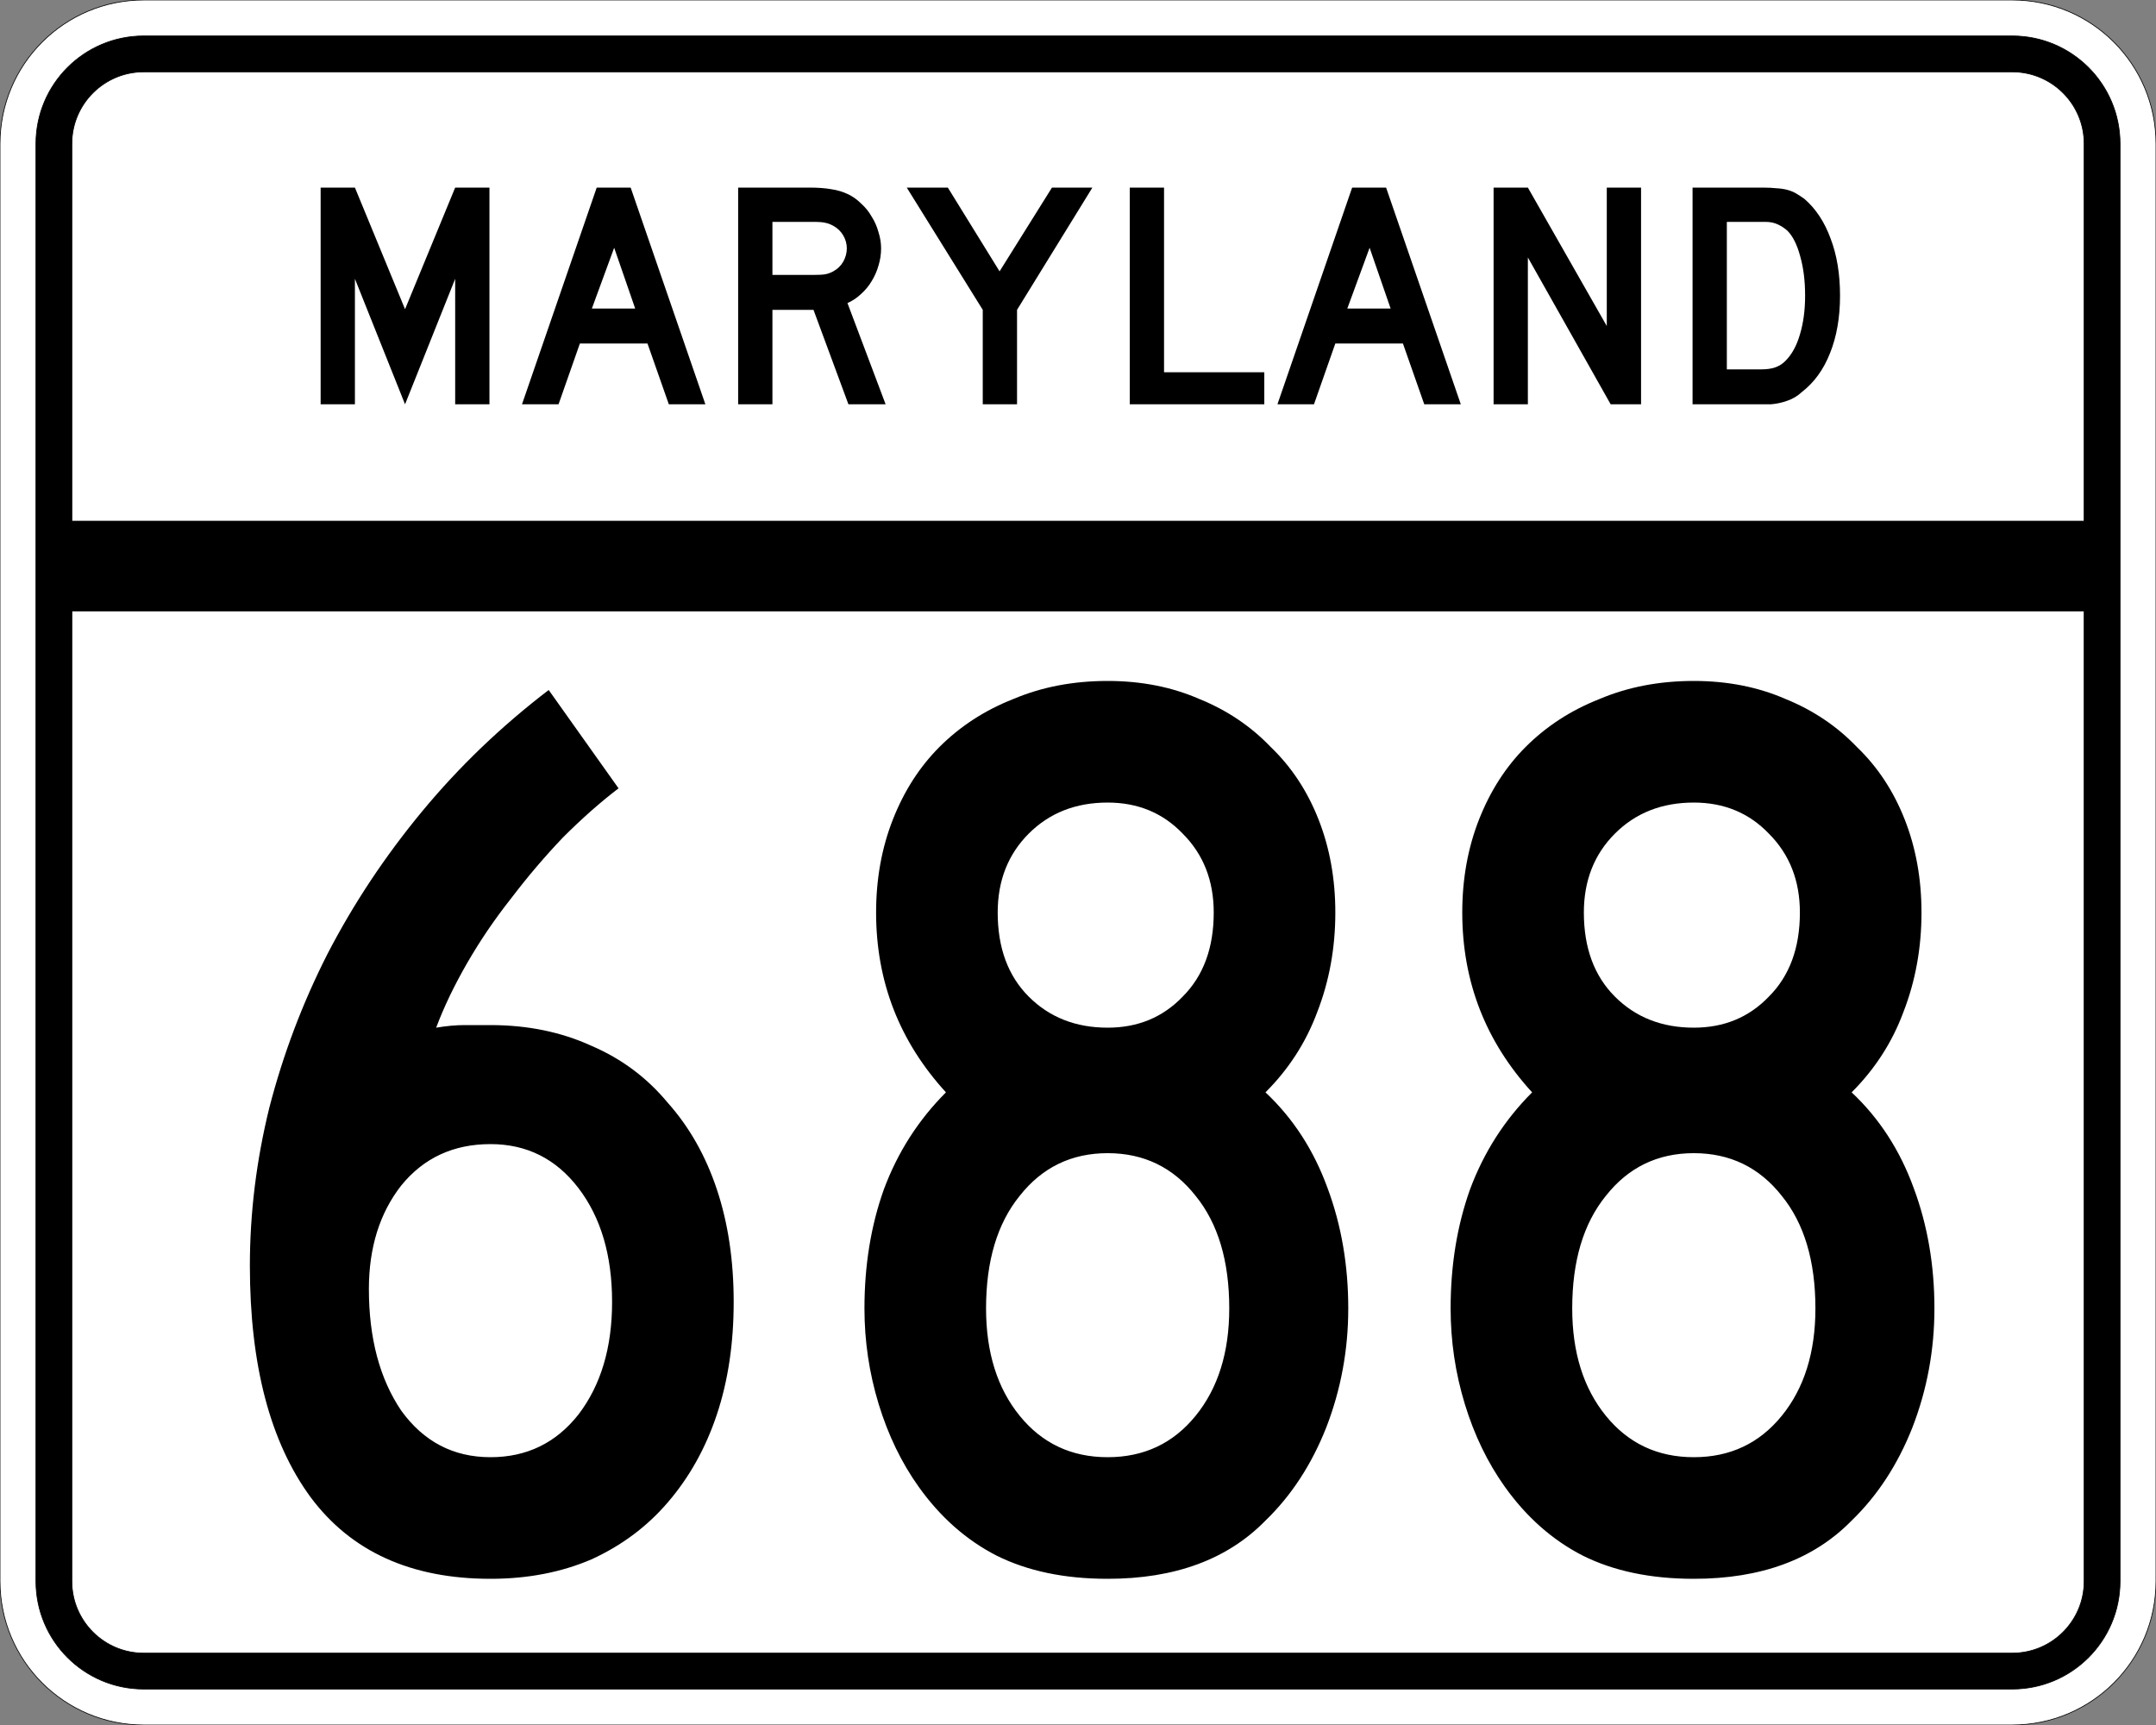
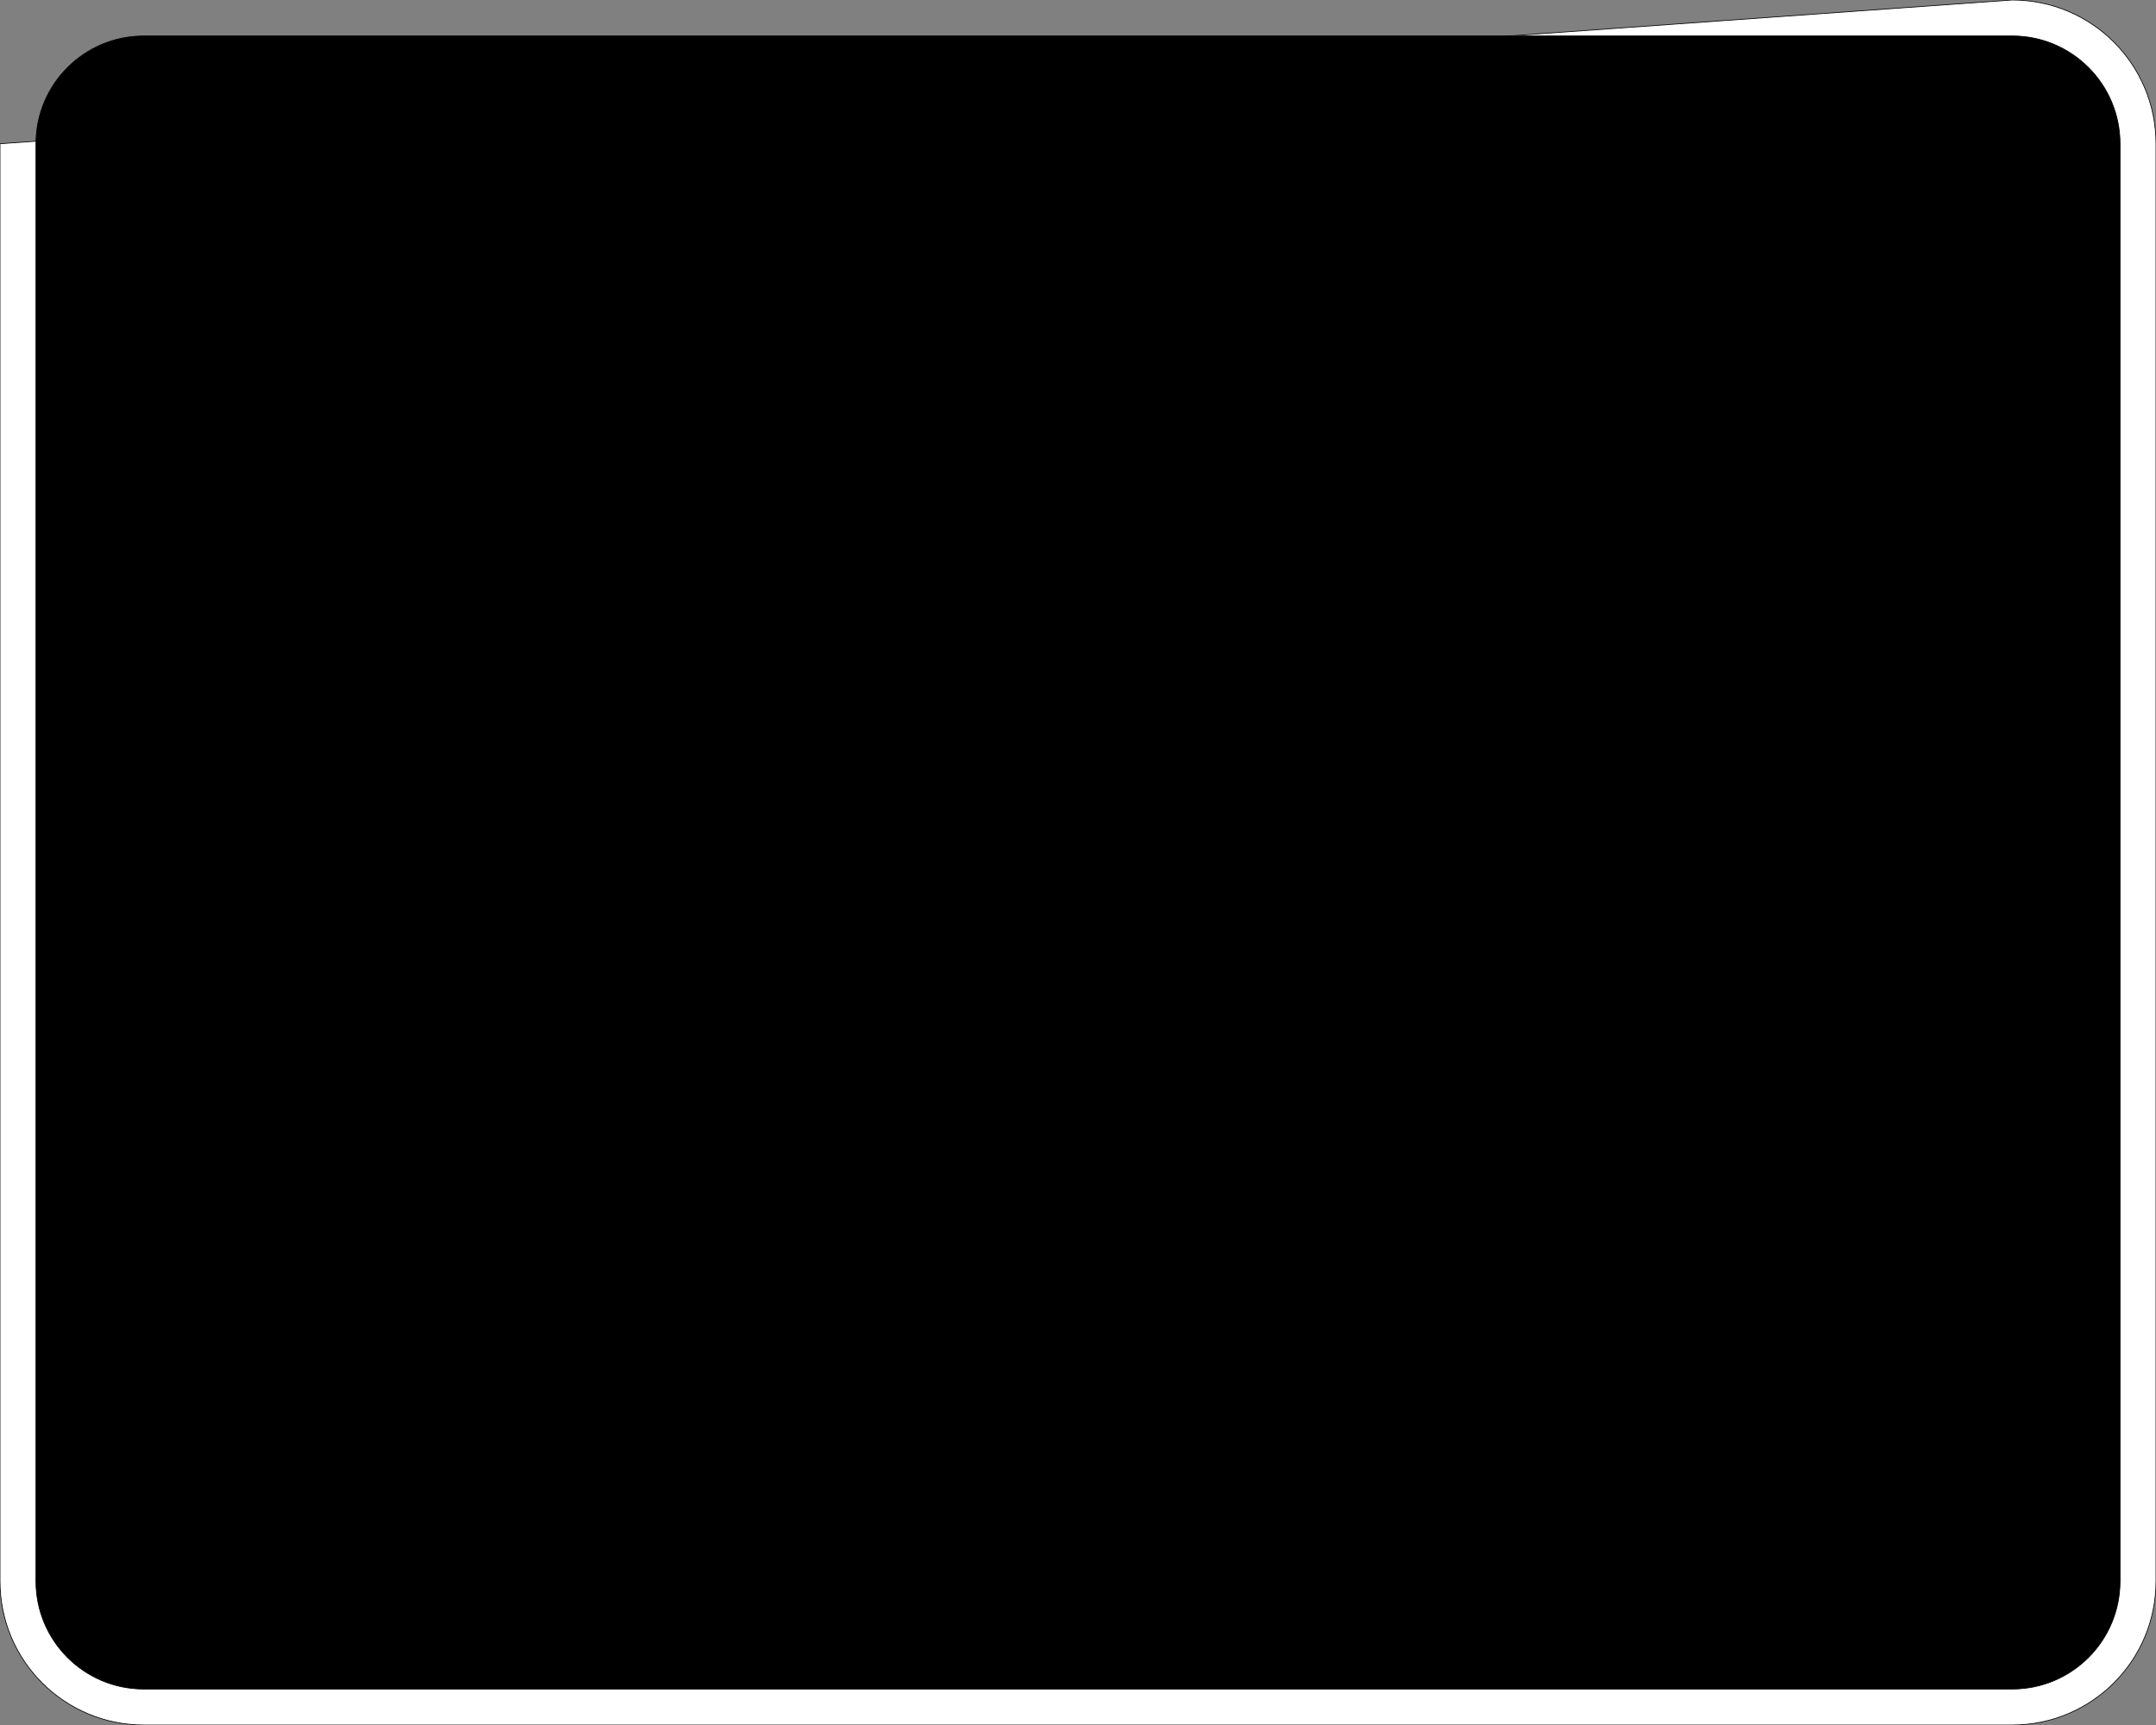
<svg xmlns="http://www.w3.org/2000/svg" version="1.0" width="3000" height="2400" id="svg2">
  <rect width="100%" height="100%" fill="#808080" stroke="none" />
  <defs id="defs4" />
  <g id="layer1" />
-   <path d="M 0,200 C -1.3526628e-014,89.543 89.543,2.0289942e-014 200,0 L 2800,0 C 2910.457,6.7633141e-015 3000,89.543 3000,200 L 3000,2200 C 3000,2310.457 2910.457,2400 2800,2400 L 200,2400 C 89.543,2400 1.3526628e-014,2310.457 0,2200 L 0,200 z " style="fill:#ffffff;fill-opacity:1;fill-rule:evenodd;stroke:#000000;stroke-width:1;stroke-linecap:butt;stroke-linejoin:miter;stroke-opacity:1" id="path1407" />
+   <path d="M 0,200 L 2800,0 C 2910.457,6.7633141e-015 3000,89.543 3000,200 L 3000,2200 C 3000,2310.457 2910.457,2400 2800,2400 L 200,2400 C 89.543,2400 1.3526628e-014,2310.457 0,2200 L 0,200 z " style="fill:#ffffff;fill-opacity:1;fill-rule:evenodd;stroke:#000000;stroke-width:1;stroke-linecap:butt;stroke-linejoin:miter;stroke-opacity:1" id="path1407" />
  <path d="M 50,200 C 50,117.157 117.157,50 200,50 L 2800,50 C 2882.843,50 2950,117.157 2950,200 L 2950,2200 C 2950,2282.843 2882.843,2350 2800,2350 L 200,2350 C 117.157,2350 50,2282.843 50,2200 L 50,200 z " style="fill:#000000;fill-opacity:1;fill-rule:evenodd;stroke:#000000;stroke-width:1px;stroke-linecap:butt;stroke-linejoin:miter;stroke-opacity:1" id="path1341" />
-   <path d="M 200,100 L 2800,100 C 2855.229,100 2900,144.772 2900,200 L 2900,725 L 100,725 L 100,200 C 100,144.772 144.772,100 200,100 z " style="fill:#ffffff;fill-opacity:1;fill-rule:evenodd;stroke:#000000;stroke-width:1px;stroke-linecap:butt;stroke-linejoin:miter;stroke-opacity:1" id="path10350" />
-   <path d="M 100,850 L 2900,850 L 2900,2200 C 2900,2255.229 2855.229,2300 2800,2300 L 200,2300 C 144.772,2300 100,2255.229 100,2200 L 100,850 z " style="fill:#ffffff;fill-opacity:1;fill-rule:evenodd;stroke:#000000;stroke-width:1px;stroke-linecap:butt;stroke-linejoin:miter;stroke-opacity:1" id="path1343" />
  <path d="M 1020.891,1811.4 C 1020.89,1869 1013.09,1921.2 997.491,1968 C 981.89,2014.8 959.09,2055.6 929.091,2090.4 C 900.29,2124 864.89,2150.4 822.891,2169.6 C 780.89,2187.6 734.09,2196.6 682.491,2196.6 C 572.09,2196.6 488.69,2158.8 432.291,2083.2 C 375.89,2006.4 347.691,1899 347.691,1761 C 347.691,1687.801 356.691,1614.601 374.691,1541.4 C 393.89,1467.001 420.89,1395.601 455.691,1327.2 C 491.69,1257.601 535.49,1191.601 587.091,1129.2 C 638.69,1066.801 697.49,1010.401 763.491,960 L 860.691,1096.8 C 835.49,1116.001 809.69,1138.801 783.291,1165.2 C 758.09,1191.601 734.09,1219.801 711.291,1249.8 C 688.49,1278.601 668.09,1308.601 650.091,1339.8 C 632.09,1371.001 617.69,1401.001 606.891,1429.8 C 621.29,1427.401 634.49,1426.201 646.491,1426.2 C 659.69,1426.201 671.69,1426.201 682.491,1426.2 C 734.09,1426.201 780.89,1435.801 822.891,1455 C 864.89,1473.001 900.29,1499.401 929.091,1534.2 C 959.09,1567.801 981.89,1608.001 997.491,1654.8 C 1013.09,1701.601 1020.89,1753.8 1020.891,1811.4 M 851.691,1811.4 C 851.69,1746.6 836.09,1693.801 804.891,1653 C 773.69,1612.201 732.89,1591.801 682.491,1591.8 C 630.89,1591.801 589.49,1611.001 558.291,1649.4 C 528.29,1687.801 513.29,1735.8 513.291,1793.4 C 513.29,1861.8 528.29,1918.2 558.291,1962.6 C 589.49,2005.8 630.89,2027.4 682.491,2027.4 C 732.89,2027.4 773.69,2007.6 804.891,1968 C 836.09,1927.2 851.69,1875 851.691,1811.4 M 1876.059,1820.4 C 1876.059,1878 1865.859,1933.2 1845.459,1986 C 1825.059,2037.6 1796.859,2080.8 1760.859,2115.6 C 1708.059,2169.6 1634.859,2196.6 1541.259,2196.6 C 1481.259,2196.6 1429.659,2185.8 1386.459,2164.2 C 1344.459,2142.6 1308.459,2110.8 1278.459,2068.8 C 1254.459,2035.2 1235.859,1996.8 1222.659,1953.6 C 1209.459,1910.4 1202.859,1866 1202.859,1820.4 C 1202.859,1760.4 1211.859,1705.2 1229.859,1654.8 C 1249.059,1603.201 1277.859,1558.201 1316.259,1519.8 C 1251.459,1449.001 1219.059,1365.601 1219.059,1269.6 C 1219.059,1222.801 1226.859,1179.601 1242.459,1140 C 1258.059,1100.401 1279.659,1066.801 1307.259,1039.2 C 1336.059,1010.401 1370.259,988.201 1409.859,972.6 C 1449.459,955.801 1493.259,947.401 1541.259,947.4 C 1588.059,947.401 1630.659,955.801 1669.059,972.6 C 1707.459,988.201 1740.459,1010.401 1768.059,1039.2 C 1796.859,1066.801 1819.059,1100.401 1834.659,1140 C 1850.259,1179.601 1858.059,1222.801 1858.059,1269.6 C 1858.059,1318.801 1849.659,1365.001 1832.859,1408.2 C 1817.259,1450.201 1793.259,1487.401 1760.859,1519.8 C 1799.259,1555.801 1828.059,1600.201 1847.259,1653 C 1866.459,1704.601 1876.059,1760.4 1876.059,1820.4 M 1688.859,1269.6 C 1688.859,1225.201 1674.459,1188.601 1645.659,1159.8 C 1618.059,1131.001 1583.259,1116.601 1541.259,1116.6 C 1496.859,1116.601 1460.259,1131.001 1431.459,1159.8 C 1402.659,1188.601 1388.259,1225.201 1388.259,1269.6 C 1388.259,1318.801 1402.659,1357.801 1431.459,1386.6 C 1460.259,1415.401 1496.859,1429.801 1541.259,1429.8 C 1583.259,1429.801 1618.059,1415.401 1645.659,1386.6 C 1674.459,1357.801 1688.859,1318.801 1688.859,1269.6 M 1710.459,1820.4 C 1710.459,1754.4 1694.859,1702.2 1663.659,1663.8 C 1632.459,1624.201 1591.659,1604.401 1541.259,1604.4 C 1490.859,1604.401 1450.059,1624.201 1418.859,1663.8 C 1387.659,1702.2 1372.059,1754.4 1372.059,1820.4 C 1372.059,1881.6 1387.659,1931.4 1418.859,1969.8 C 1450.059,2008.2 1490.859,2027.4 1541.259,2027.4 C 1591.659,2027.4 1632.459,2008.2 1663.659,1969.8 C 1694.859,1931.4 1710.459,1881.6 1710.459,1820.4 M 2691.684,1820.4 C 2691.684,1878 2681.484,1933.2 2661.084,1986 C 2640.684,2037.6 2612.484,2080.8 2576.484,2115.6 C 2523.684,2169.6 2450.484,2196.6 2356.884,2196.6 C 2296.884,2196.6 2245.284,2185.8 2202.084,2164.2 C 2160.084,2142.6 2124.084,2110.8 2094.084,2068.8 C 2070.084,2035.2 2051.484,1996.8 2038.284,1953.6 C 2025.084,1910.4 2018.484,1866 2018.484,1820.4 C 2018.484,1760.4 2027.484,1705.2 2045.484,1654.8 C 2064.684,1603.201 2093.484,1558.201 2131.884,1519.8 C 2067.084,1449.001 2034.684,1365.601 2034.684,1269.6 C 2034.684,1222.801 2042.484,1179.601 2058.084,1140 C 2073.684,1100.401 2095.284,1066.801 2122.884,1039.2 C 2151.684,1010.401 2185.884,988.201 2225.484,972.6 C 2265.084,955.801 2308.884,947.401 2356.884,947.4 C 2403.684,947.401 2446.284,955.801 2484.684,972.6 C 2523.084,988.201 2556.084,1010.401 2583.684,1039.2 C 2612.484,1066.801 2634.684,1100.401 2650.284,1140 C 2665.884,1179.601 2673.684,1222.801 2673.684,1269.6 C 2673.684,1318.801 2665.284,1365.001 2648.484,1408.2 C 2632.884,1450.201 2608.884,1487.401 2576.484,1519.8 C 2614.884,1555.801 2643.684,1600.201 2662.884,1653 C 2682.084,1704.601 2691.684,1760.4 2691.684,1820.4 M 2504.484,1269.6 C 2504.484,1225.201 2490.084,1188.601 2461.284,1159.8 C 2433.684,1131.001 2398.884,1116.601 2356.884,1116.6 C 2312.484,1116.601 2275.884,1131.001 2247.084,1159.8 C 2218.284,1188.601 2203.884,1225.201 2203.884,1269.6 C 2203.884,1318.801 2218.284,1357.801 2247.084,1386.6 C 2275.884,1415.401 2312.484,1429.801 2356.884,1429.8 C 2398.884,1429.801 2433.684,1415.401 2461.284,1386.6 C 2490.084,1357.801 2504.484,1318.801 2504.484,1269.6 M 2526.084,1820.4 C 2526.084,1754.4 2510.484,1702.2 2479.284,1663.8 C 2448.084,1624.201 2407.284,1604.401 2356.884,1604.4 C 2306.484,1604.401 2265.684,1624.201 2234.484,1663.8 C 2203.284,1702.2 2187.684,1754.4 2187.684,1820.4 C 2187.684,1881.6 2203.284,1931.4 2234.484,1969.8 C 2265.684,2008.2 2306.484,2027.4 2356.884,2027.4 C 2407.284,2027.4 2448.084,2008.2 2479.284,1969.8 C 2510.484,1931.4 2526.084,1881.6 2526.084,1820.4" style="font-size:1800px;font-style:normal;font-variant:normal;font-weight:normal;font-stretch:normal;text-align:center;line-height:100%;writing-mode:lr-tb;text-anchor:middle;fill:#000000;fill-opacity:1;stroke:none;stroke-width:1px;stroke-linecap:butt;stroke-linejoin:miter;stroke-opacity:1;font-family:Roadgeek 2005 Series C" id="text2908" />
  <path d="M 633.356,562.5 L 633.356,387.9 L 563.606,562.5 L 493.856,387.9 L 493.856,562.5 L 446.156,562.5 L 446.156,261 L 493.856,261 L 563.606,430.2 L 633.356,261 L 681.056,261 L 681.056,562.5 L 633.356,562.5 M 930.645,562.5 L 900.945,477.9 L 806.895,477.9 L 777.195,562.5 L 726.345,562.5 L 830.295,261 L 877.545,261 L 981.495,562.5 L 930.645,562.5 M 854.595,344.7 L 823.545,429.3 L 883.845,429.3 L 854.595,344.7 M 1180.563,562.5 L 1131.963,431.1 L 1074.813,431.1 L 1074.813,562.5 L 1027.113,562.5 L 1027.113,261 L 1126.563,261 C 1138.263,261 1148.313,261.75 1156.713,263.25 C 1165.113,264.45 1173.063,266.85 1180.563,270.45 C 1187.163,273.75 1193.163,278.1 1198.563,283.5 C 1204.263,288.6 1209.063,294.6 1212.963,301.5 C 1217.163,308.1 1220.313,315.3 1222.413,323.1 C 1224.813,330.6 1226.013,338.1 1226.013,345.6 C 1226.013,353.7 1224.813,361.65 1222.413,369.45 C 1220.313,376.95 1217.163,384.15 1212.963,391.05 C 1209.063,397.65 1204.113,403.65 1198.113,409.05 C 1192.413,414.45 1186.113,418.65 1179.213,421.65 L 1232.313,562.5 L 1180.563,562.5 M 1178.313,345.6 C 1178.313,339.3 1176.663,333.3 1173.363,327.6 C 1170.063,321.9 1165.413,317.4 1159.413,314.1 C 1155.513,312 1151.913,310.65 1148.613,310.05 C 1145.313,309.15 1139.763,308.7 1131.963,308.7 L 1074.813,308.7 L 1074.813,382.5 L 1131.963,382.5 C 1139.463,382.5 1144.863,382.2 1148.163,381.6 C 1151.763,381 1155.513,379.65 1159.413,377.55 C 1165.413,374.25 1170.063,369.75 1173.363,364.05 C 1176.663,358.05 1178.313,351.9 1178.313,345.6 M 1415.175,431.1 L 1415.175,562.5 L 1367.475,562.5 L 1367.475,431.1 L 1261.725,261 L 1318.875,261 L 1390.875,377.55 L 1463.775,261 L 1520.025,261 L 1415.175,431.1 M 1572.035,562.5 L 1572.035,261 L 1619.735,261 L 1619.735,517.95 L 1759.235,517.95 L 1759.235,562.5 L 1572.035,562.5 M 1981.816,562.5 L 1952.116,477.9 L 1858.066,477.9 L 1828.366,562.5 L 1777.516,562.5 L 1881.466,261 L 1928.716,261 L 2032.666,562.5 L 1981.816,562.5 M 1905.766,344.7 L 1874.716,429.3 L 1935.016,429.3 L 1905.766,344.7 M 2241.185,562.5 L 2125.985,358.2 L 2125.985,562.5 L 2078.285,562.5 L 2078.285,261 L 2125.985,261 L 2235.785,453.6 L 2235.785,261 L 2283.485,261 L 2283.485,562.5 L 2241.185,562.5 M 2560.341,411.3 C 2560.34,441.6 2555.69,468.3 2546.391,491.4 C 2537.39,514.2 2524.34,532.2 2507.241,545.4 C 2501.54,550.8 2494.79,554.85 2486.991,557.55 C 2479.49,560.25 2471.84,561.9 2464.041,562.5 L 2446.941,562.5 L 2355.141,562.5 L 2355.141,261 L 2452.341,261 C 2459.84,261 2466.291,261.3 2471.691,261.9 C 2477.39,262.2 2482.49,262.95 2486.991,264.15 C 2491.49,265.35 2495.54,267 2499.141,269.1 C 2502.74,271.2 2506.64,273.75 2510.841,276.75 C 2526.74,290.55 2538.89,309 2547.291,332.1 C 2555.99,354.9 2560.34,381.3 2560.341,411.3 M 2511.741,411.3 C 2511.74,390.9 2509.49,372.75 2504.991,356.85 C 2500.79,340.95 2494.94,329.1 2487.441,321.3 C 2483.541,317.7 2479.041,314.7 2473.941,312.3 C 2468.84,309.9 2463.14,308.7 2456.841,308.7 L 2402.841,308.7 L 2402.841,513.9 L 2450.541,513.9 C 2458.34,513.9 2464.791,513 2469.891,511.2 C 2475.291,509.4 2480.09,506.4 2484.291,502.2 C 2493.291,493.2 2500.04,480.9 2504.541,465.3 C 2509.34,449.4 2511.74,431.4 2511.741,411.3" style="font-size:450px;font-style:normal;font-variant:normal;font-weight:normal;font-stretch:normal;text-align:center;line-height:125%;writing-mode:lr-tb;text-anchor:middle;fill:#000000;fill-opacity:1;stroke:none;stroke-width:1px;stroke-linecap:butt;stroke-linejoin:miter;stroke-opacity:1;font-family:Roadgeek 2005 Series D" id="text2947" />
</svg>